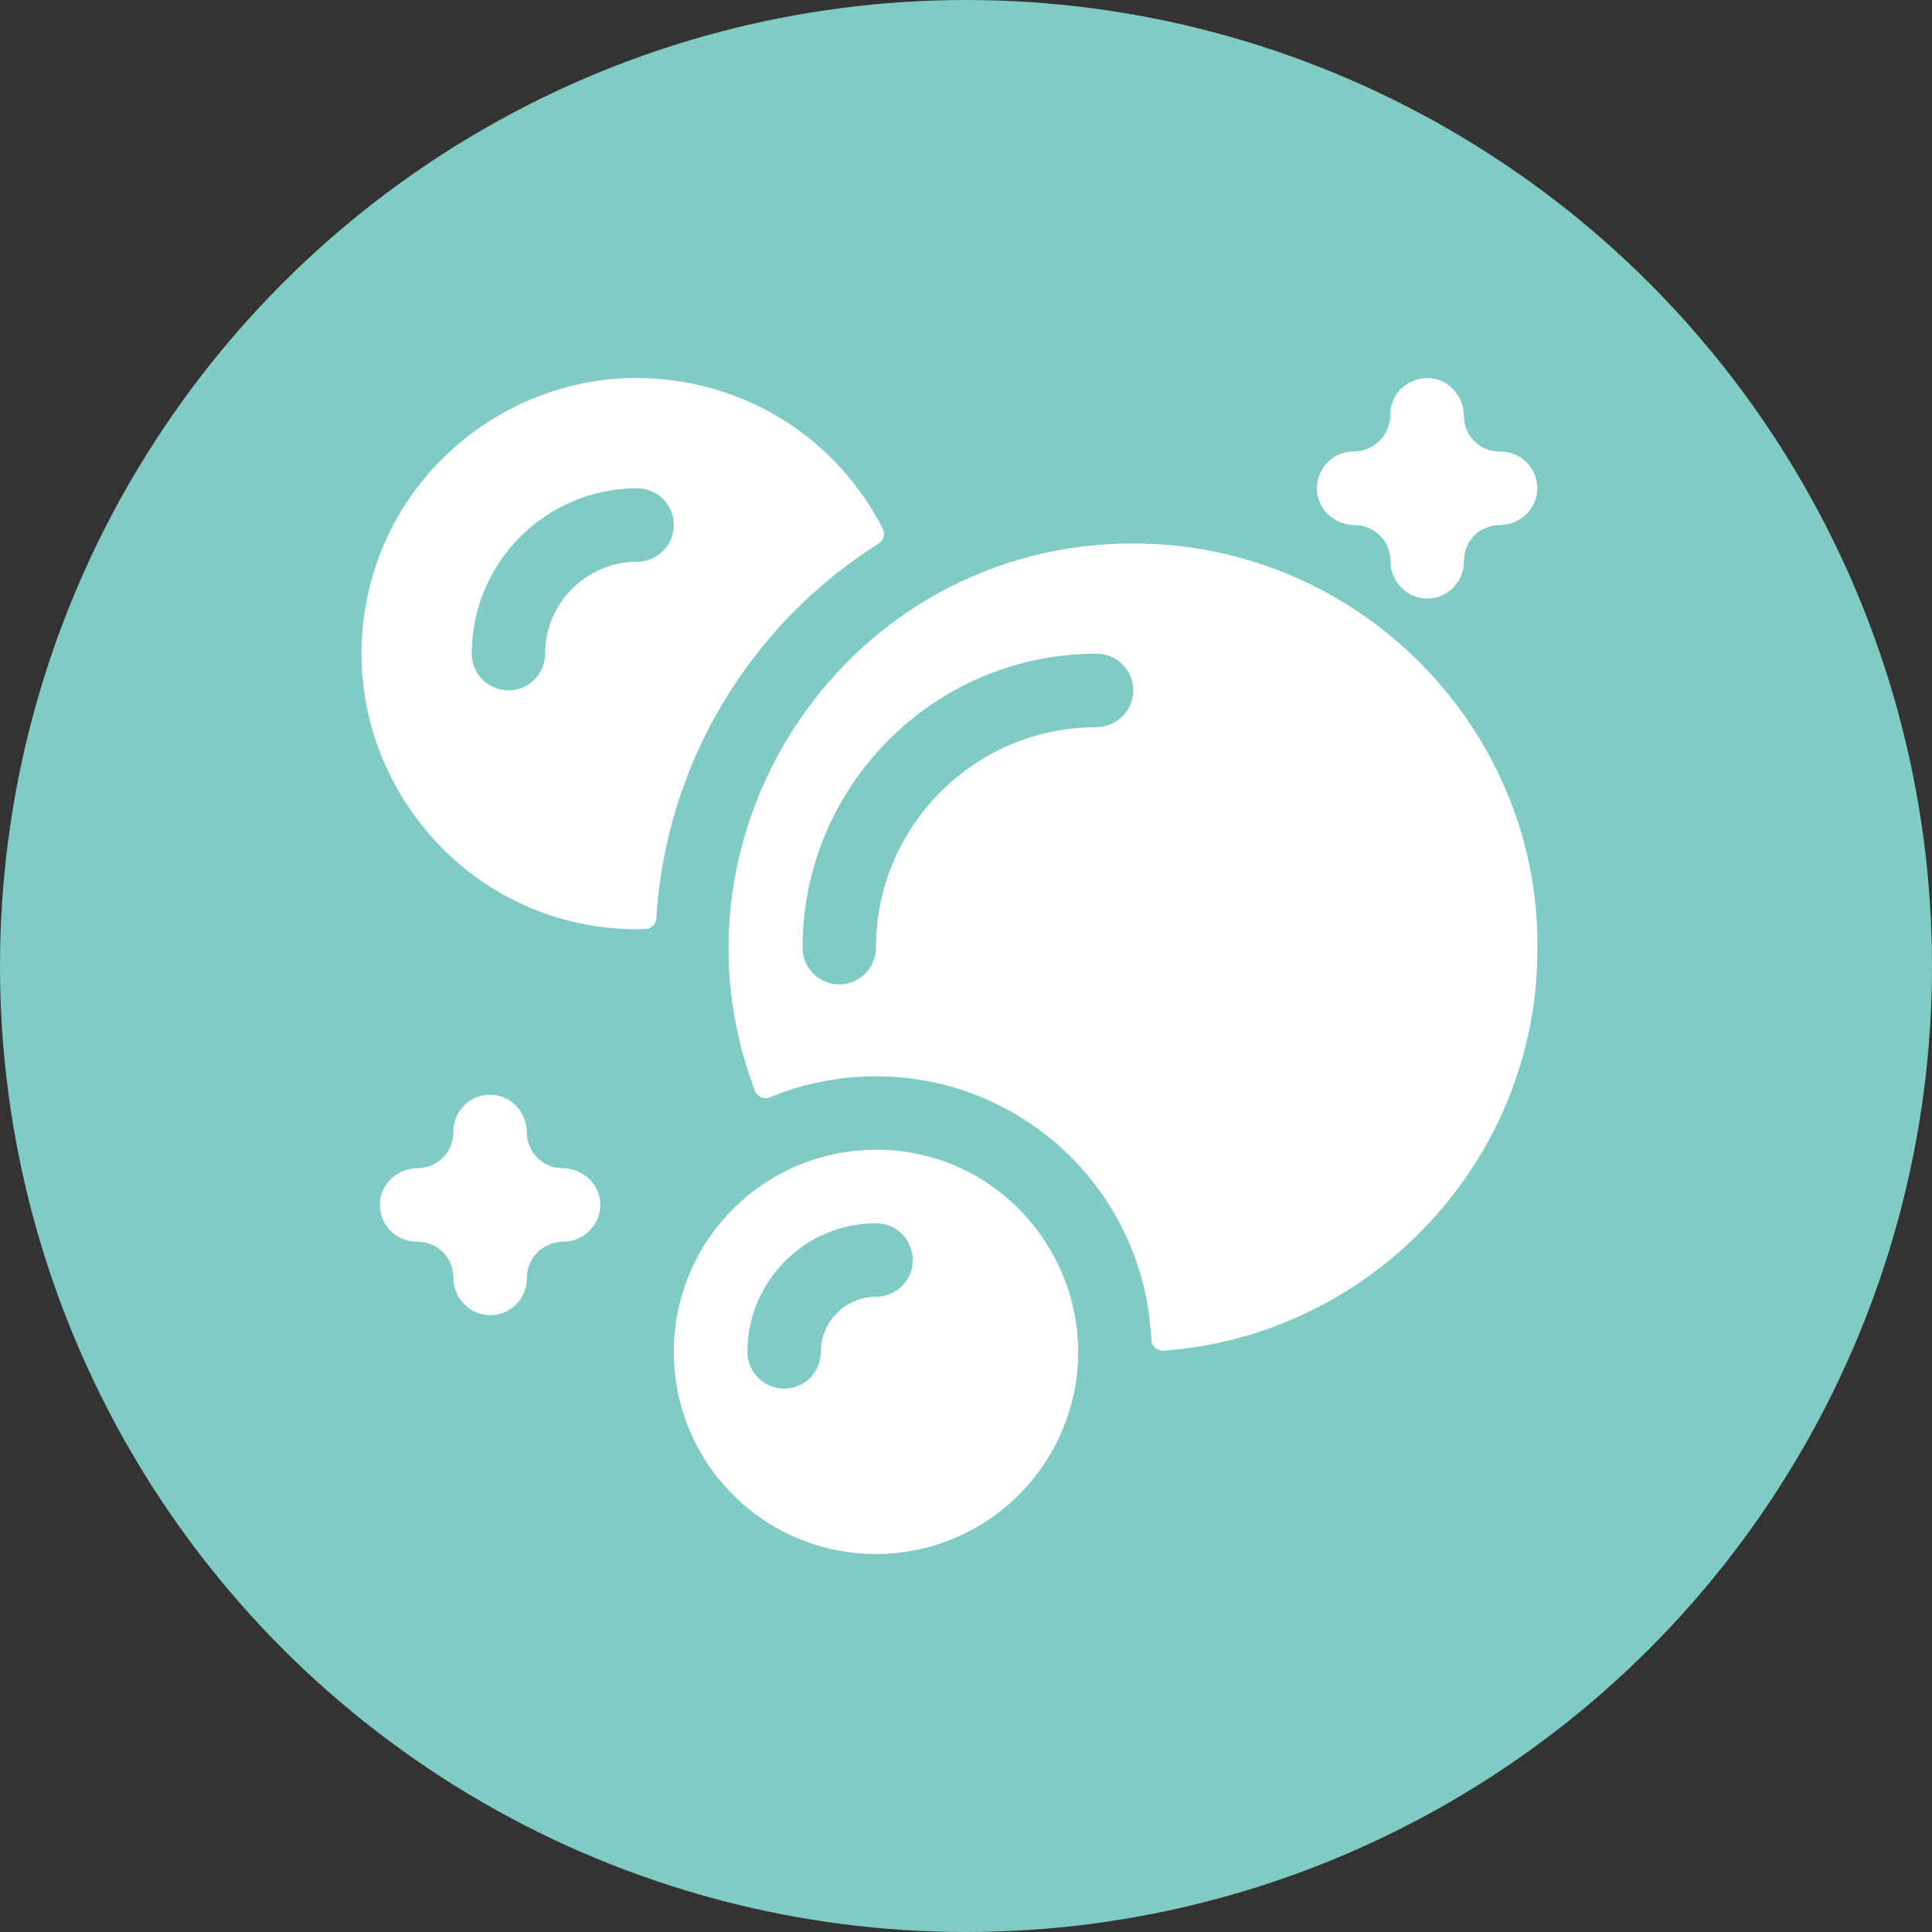
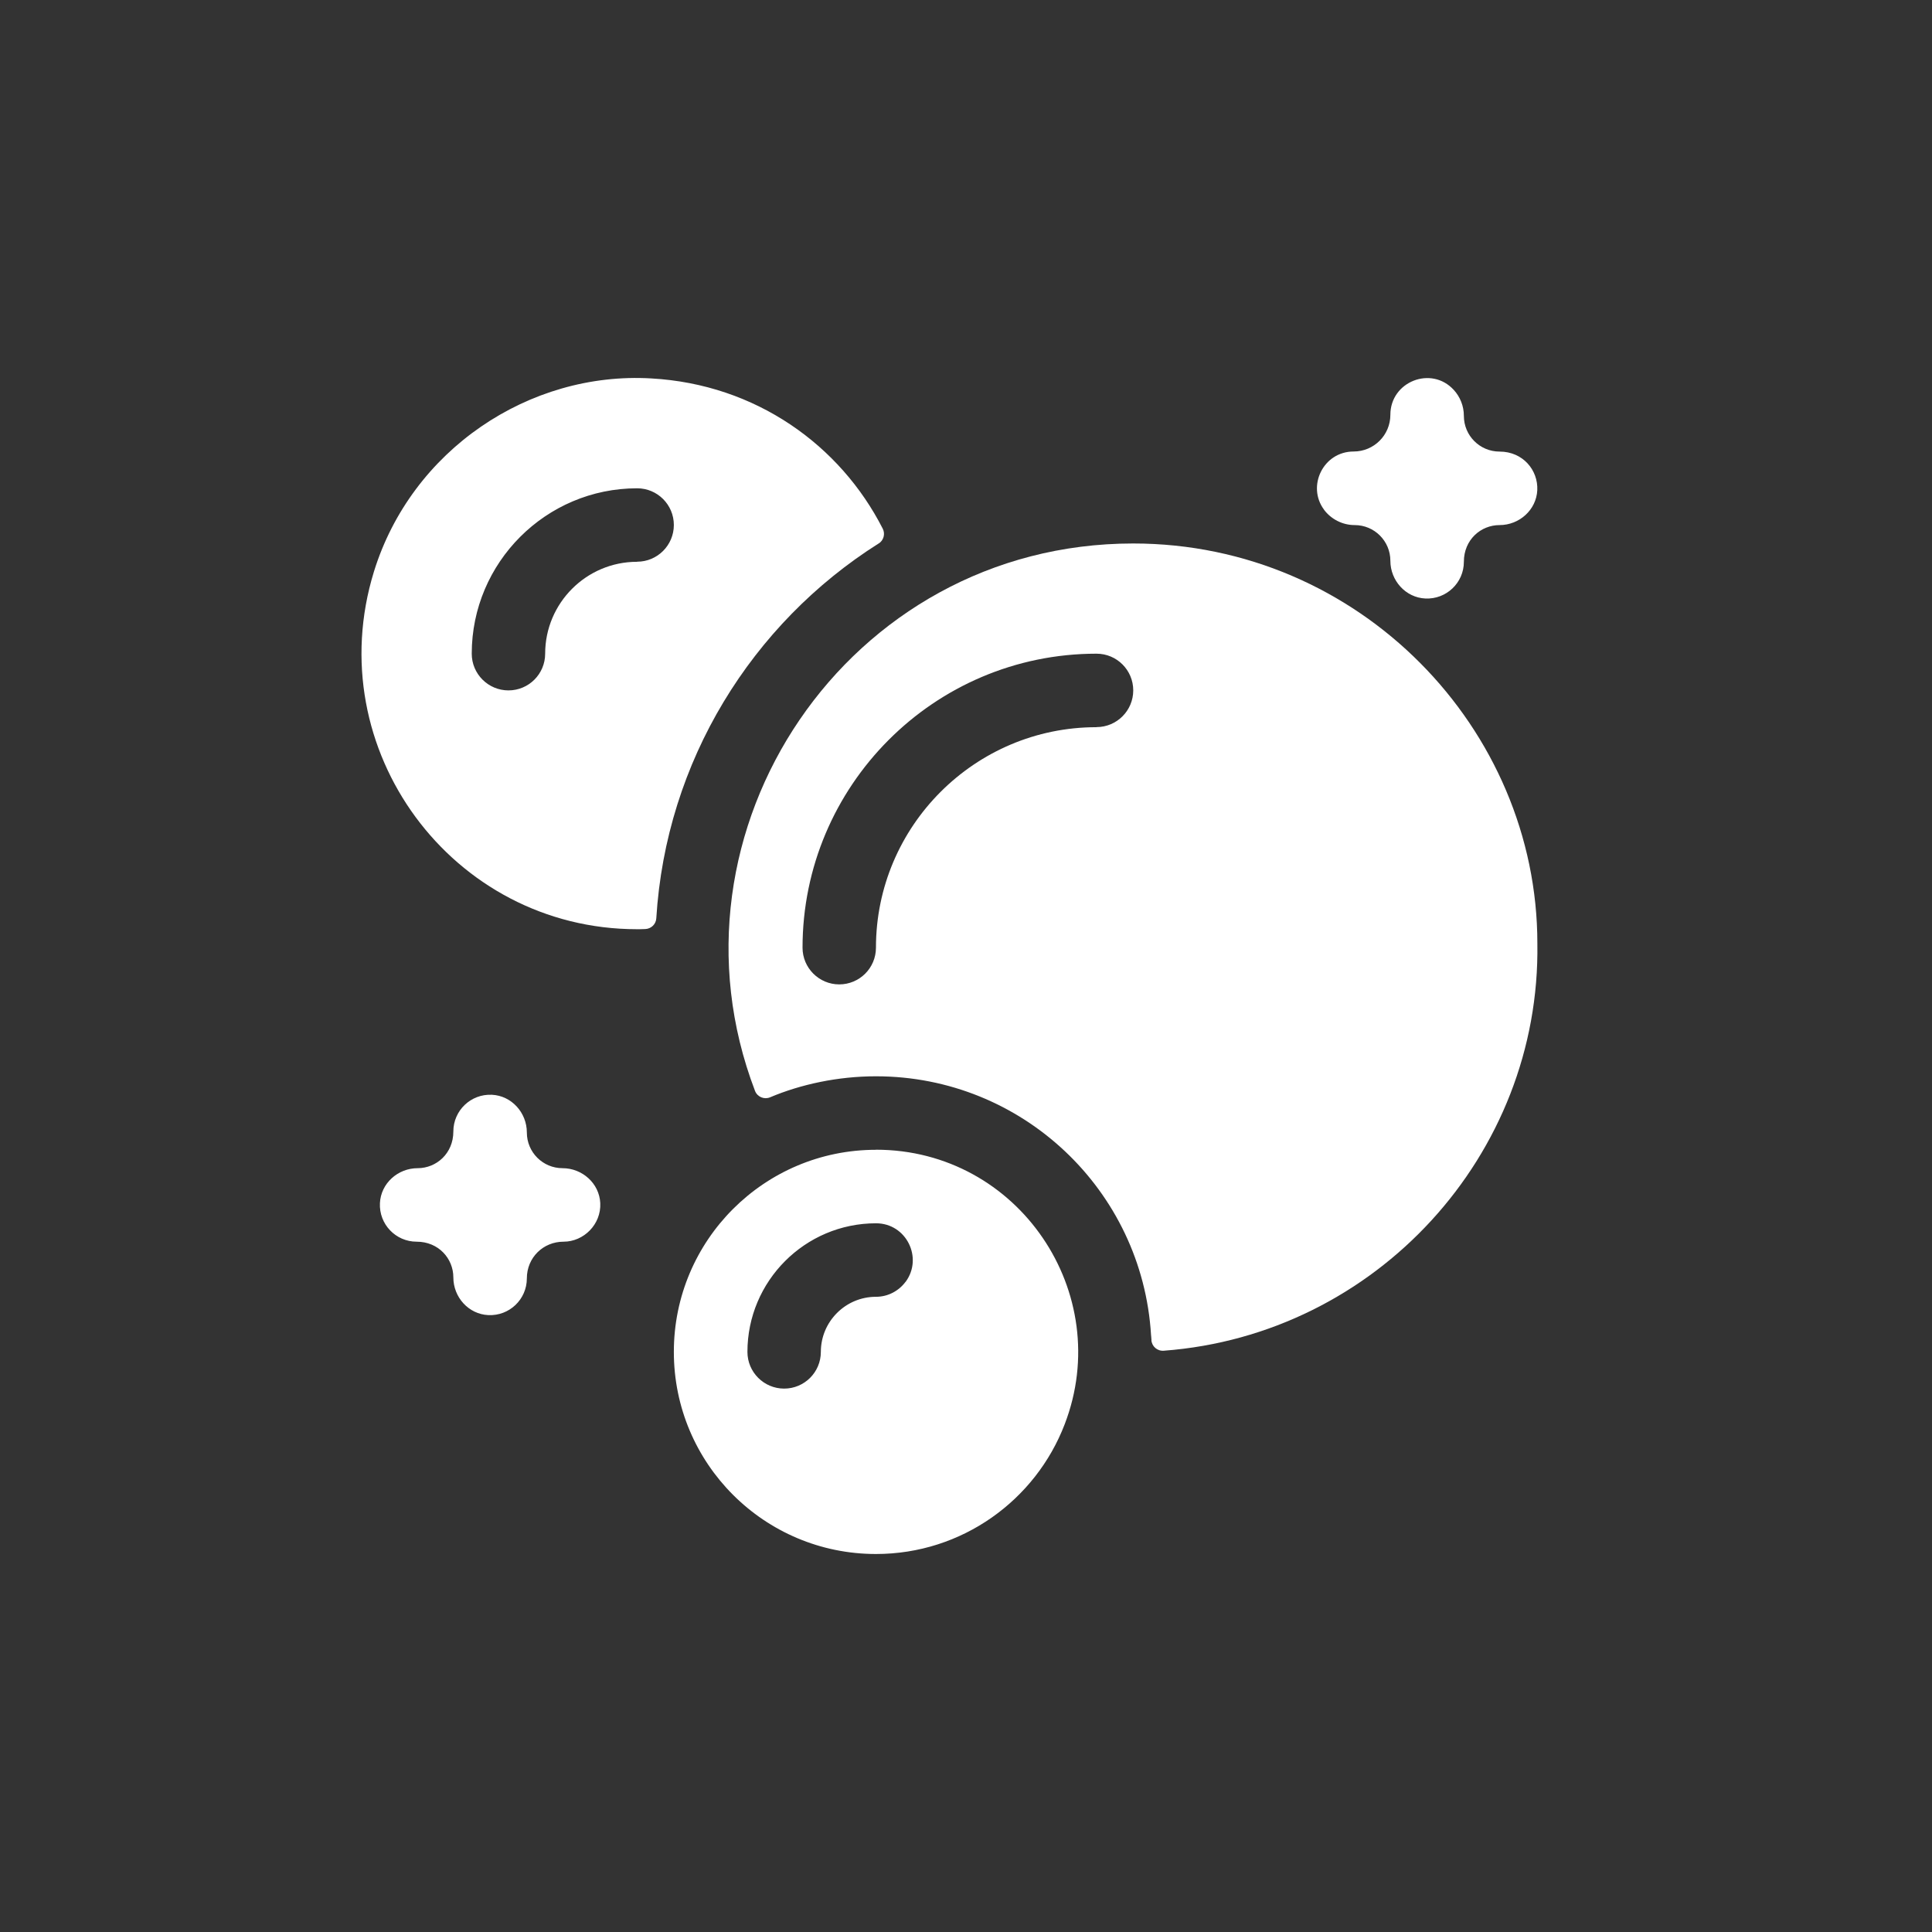
<svg xmlns="http://www.w3.org/2000/svg" id="Ebene_1" viewBox="0 0 230 230">
  <rect x="0" y="0" width="230" height="230" fill="#333333" stroke="none" />
  <defs>
    <style>
      .cls-1 {
        fill: #80cbc4;
      }

      .cls-2 {
        fill: #fff;
      }
    </style>
  </defs>
-   <circle class="cls-1" cx="115" cy="115" r="115" />
  <g>
    <path class="cls-2" d="M157.62,60.68c.83,1.11,2.18,1.83,3.65,1.83,2.35,0,4.25,1.9,4.25,4.25s1.81,4.38,4.16,4.49c2.5.12,4.59-1.87,4.59-4.37,0-2.63,2.02-4.37,4.25-4.37,2.35,0,4.38-1.81,4.49-4.16.11-2.37-1.7-4.59-4.49-4.59-2.35,0-4.25-1.9-4.25-4.25,0-1.18-.45-2.27-1.2-3.09-2.67-2.92-7.55-1-7.55,2.96,0,2.42-1.96,4.37-4.37,4.37-3.63,0-5.6,4.14-3.53,6.92h0ZM66.97,139.07c-2.35,0-4.25-1.9-4.25-4.25s-1.81-4.38-4.16-4.49c-2.51-.12-4.59,1.88-4.59,4.37,0,2.62-2.02,4.37-4.25,4.37-2.36,0-4.38,1.81-4.49,4.16-.12,2.51,1.88,4.59,4.37,4.59,2.62,0,4.37,2.02,4.37,4.25,0,2.36,1.81,4.38,4.16,4.49,2.51.12,4.59-1.88,4.59-4.37s1.96-4.37,4.37-4.37,4.49-2.07,4.37-4.59c-.11-2.35-2.14-4.16-4.49-4.16ZM104.6,64.71c.59-.37.81-1.14.49-1.77-5.05-9.91-15.07-17.19-27.56-17.89-14.51-.85-28.54,8.5-33.02,23.02-6.5,21.12,9.29,42.55,31.33,42.55.17,0,.56,0,.97-.02.7-.02,1.28-.57,1.32-1.27,1.15-18.71,11.37-35.09,26.47-44.63h0ZM75.84,66.88c-6.03,0-10.94,4.91-10.94,10.94,0,2.42-1.96,4.37-4.37,4.37s-4.37-1.96-4.37-4.37c0-10.85,8.83-19.69,19.69-19.69,2.42,0,4.37,1.96,4.37,4.37s-1.96,4.37-4.37,4.37ZM104.28,136.88c-13.28,0-24.06,10.76-24.06,24.06s10.77,24.06,24.06,24.06c10.25,0,19.01-6.41,22.47-15.45,5.99-15.57-5.47-32.68-22.47-32.68ZM107.81,152.59c-.8,1.08-2.08,1.79-3.53,1.79-3.61,0-6.56,2.94-6.56,6.56,0,2.42-1.96,4.37-4.37,4.37s-4.37-1.96-4.37-4.37c0-8.42,6.85-15.31,15.31-15.31,3.61,0,5.62,4.11,3.53,6.96Z" />
    <path class="cls-2" d="M137.07,159.53c.05.76.71,1.33,1.47,1.27,25.28-1.89,44.88-23.31,44.48-48.49,0-25.54-21.16-47.61-48.12-47.61-34.04,0-56.83,34.24-45.02,65.16.27.72,1.09,1.07,1.8.77,3.62-1.53,8.04-2.5,12.6-2.5,17.44,0,31.71,13.59,32.75,30.81,0,0,.03.24.05.59h0ZM130.53,86.57c-14.47,0-26.25,11.78-26.25,26.25,0,2.42-1.96,4.37-4.37,4.37s-4.37-1.96-4.37-4.37c0-19.22,15.61-35,35-35,2.42,0,4.37,1.96,4.37,4.37s-1.96,4.37-4.37,4.37Z" />
  </g>
</svg>